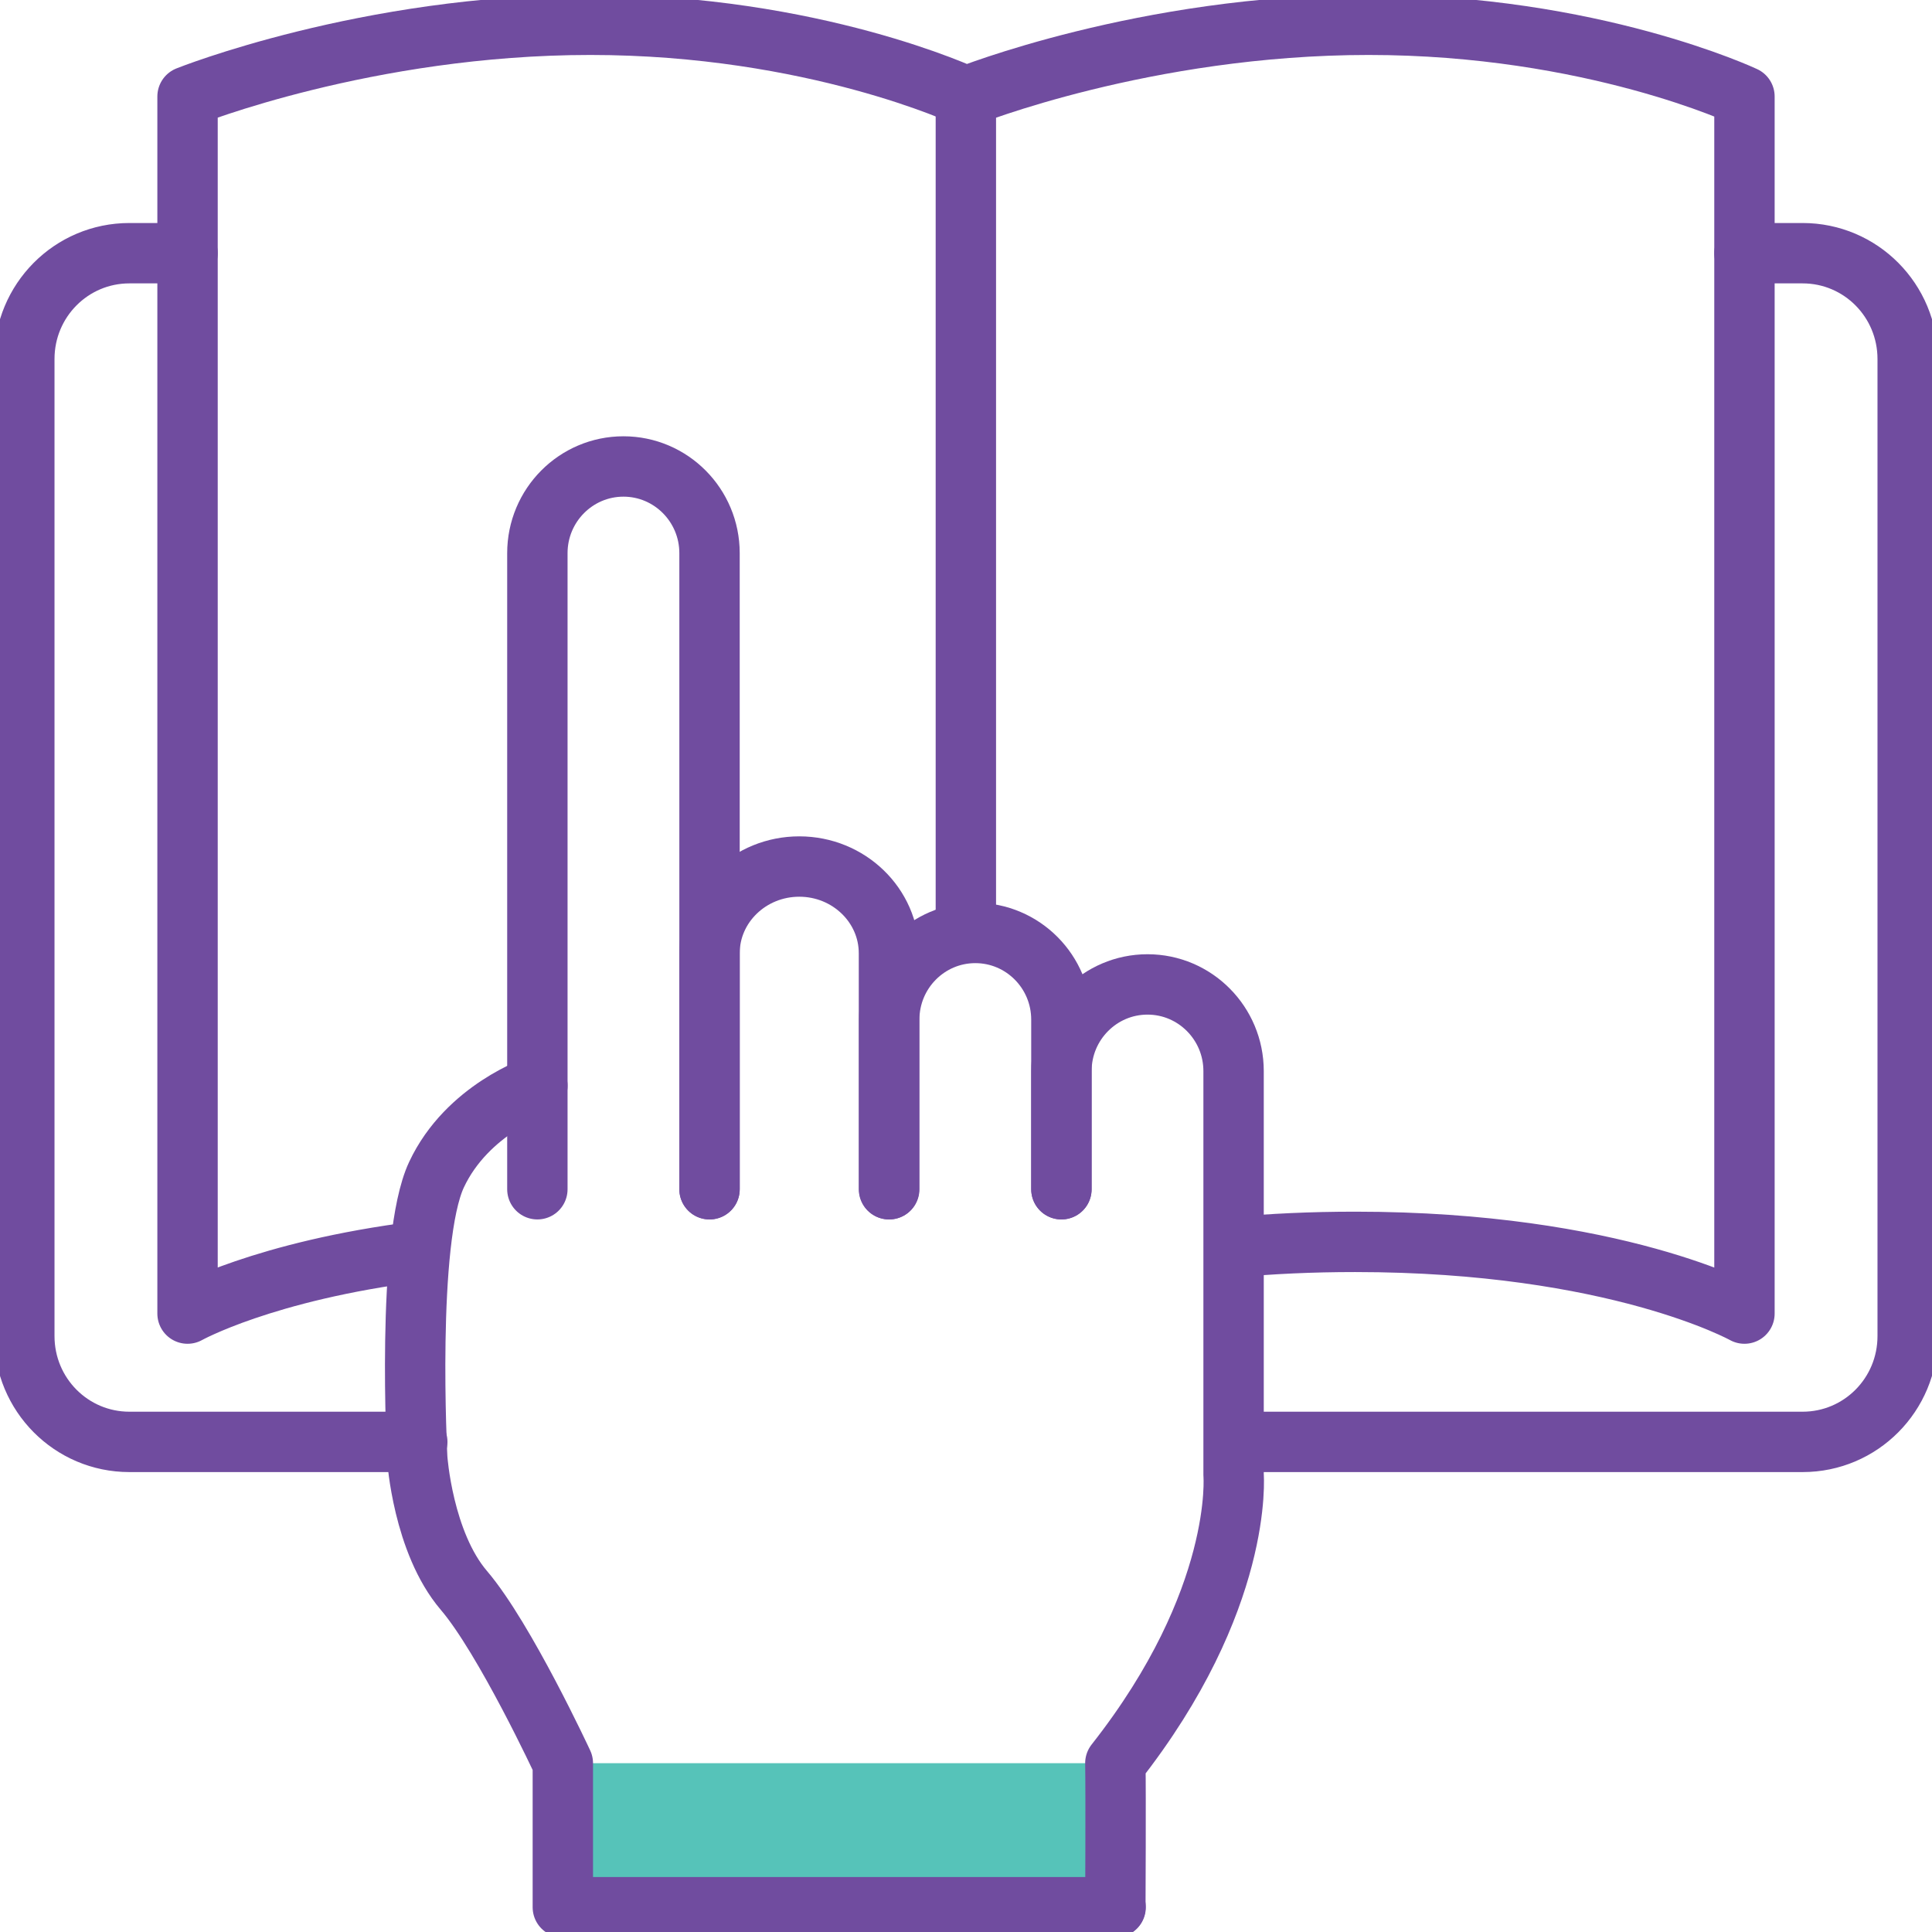
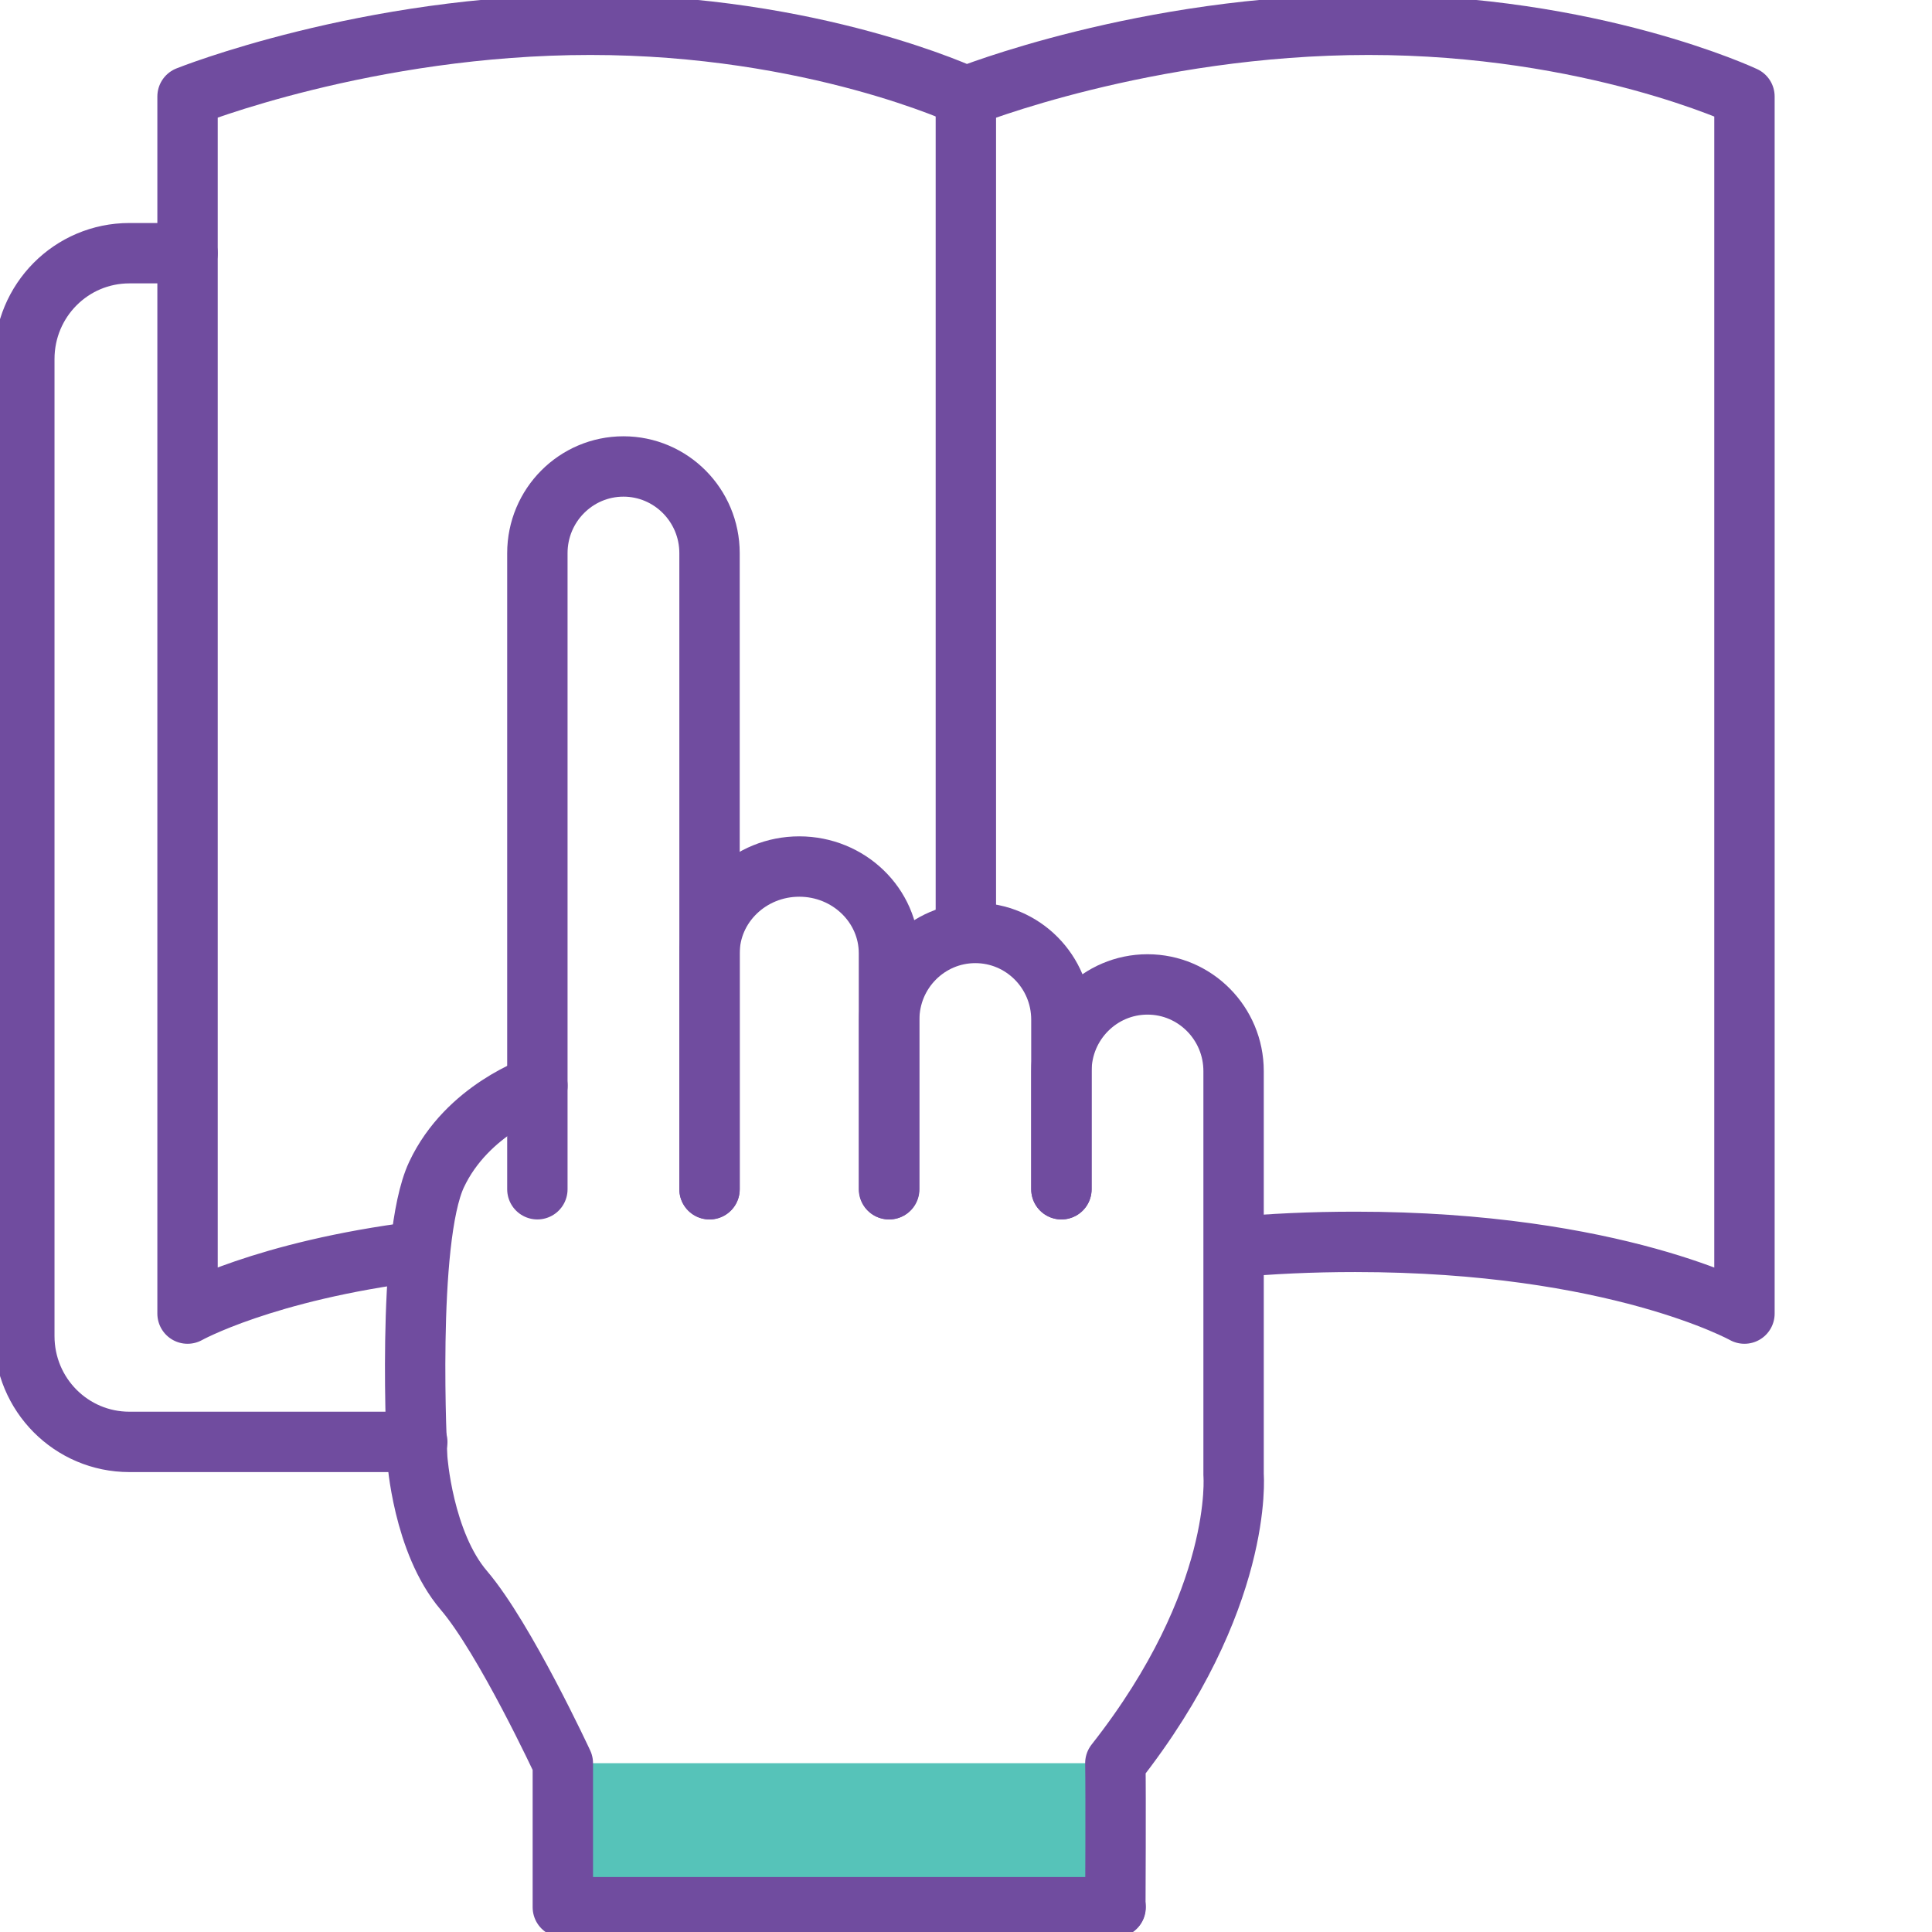
<svg xmlns="http://www.w3.org/2000/svg" width="56" height="56" viewBox="0 0 56 56" fill="none">
  <g clip-path="url(#clip0_8_29443)">
    <path d="M35.773 36.151C36.834 36.053 38 35.996 39.28 35.996C46.838 35.996 50.564 38.075 50.564 38.075V2.797C50.564 2.797 46.15 0.718 39.669 0.718C33.188 0.718 28.004 2.797 28.004 2.797C28.004 2.797 23.589 0.718 17.109 0.718C10.628 0.718 5.436 2.797 5.436 2.797V38.075C5.436 38.075 7.647 36.836 12.127 36.273" stroke="#704C9F" stroke-width="1.75" stroke-linecap="round" stroke-linejoin="round" />
    <path d="M12.095 41.794H3.751C2.066 41.794 0.705 40.424 0.705 38.728V10.406C0.705 8.709 2.066 7.339 3.751 7.339H5.436" stroke="#704C9F" stroke-width="1.75" stroke-linecap="round" stroke-linejoin="round" />
-     <path d="M50.564 7.339H52.249C53.934 7.339 55.295 8.709 55.295 10.406V38.728C55.295 40.424 53.934 41.794 52.249 41.794H35.975" stroke="#704C9F" stroke-width="1.75" stroke-linecap="round" stroke-linejoin="round" />
    <path d="M27.996 2.797V26.373" stroke="#704C9F" stroke-width="1.75" stroke-linecap="round" stroke-linejoin="round" />
    <path d="M32.338 51.107H16.314V55.282H32.338V51.107Z" fill="#56C3B9" />
    <path d="M16.508 55.282H32.337" stroke="#704C9F" stroke-width="1.75" stroke-linecap="round" stroke-linejoin="round" />
    <path d="M15.576 34.471V16.033C15.576 14.646 16.694 13.521 18.071 13.521C19.448 13.521 20.566 14.646 20.566 16.033V34.471" stroke="#704C9F" stroke-width="1.75" stroke-linecap="round" stroke-linejoin="round" />
    <path d="M20.566 34.471V27.629C20.566 26.243 21.733 25.117 23.167 25.117C24.601 25.117 25.767 26.243 25.767 27.629V34.471" stroke="#704C9F" stroke-width="1.75" stroke-linecap="round" stroke-linejoin="round" />
    <path d="M25.775 34.471V29.554C25.775 28.167 26.893 27.042 28.27 27.042C29.648 27.042 30.765 28.167 30.765 29.554V34.471" stroke="#704C9F" stroke-width="1.75" stroke-linecap="round" stroke-linejoin="round" />
    <path d="M30.766 34.471V31.046C30.766 29.66 31.884 28.534 33.261 28.534C34.638 28.534 35.756 29.66 35.756 31.046V42.748C35.756 42.748 36.063 46.361 32.329 51.107C32.345 52.02 32.329 55.282 32.329 55.282" stroke="#704C9F" stroke-width="1.75" stroke-linecap="round" stroke-linejoin="round" />
    <path d="M15.577 31.47C15.577 31.47 13.544 32.147 12.653 34.047C11.762 35.947 12.094 42.267 12.094 42.267C12.094 42.267 12.256 44.706 13.447 46.1C14.637 47.495 16.314 51.107 16.314 51.107V55.282" stroke="#704C9F" stroke-width="1.75" stroke-linecap="round" stroke-linejoin="round" />
  </g>
  <defs>
    <clipPath id="clip0_8_29443">
      <rect width="56" height="56" fill="white" />
    </clipPath>
  </defs>
</svg>